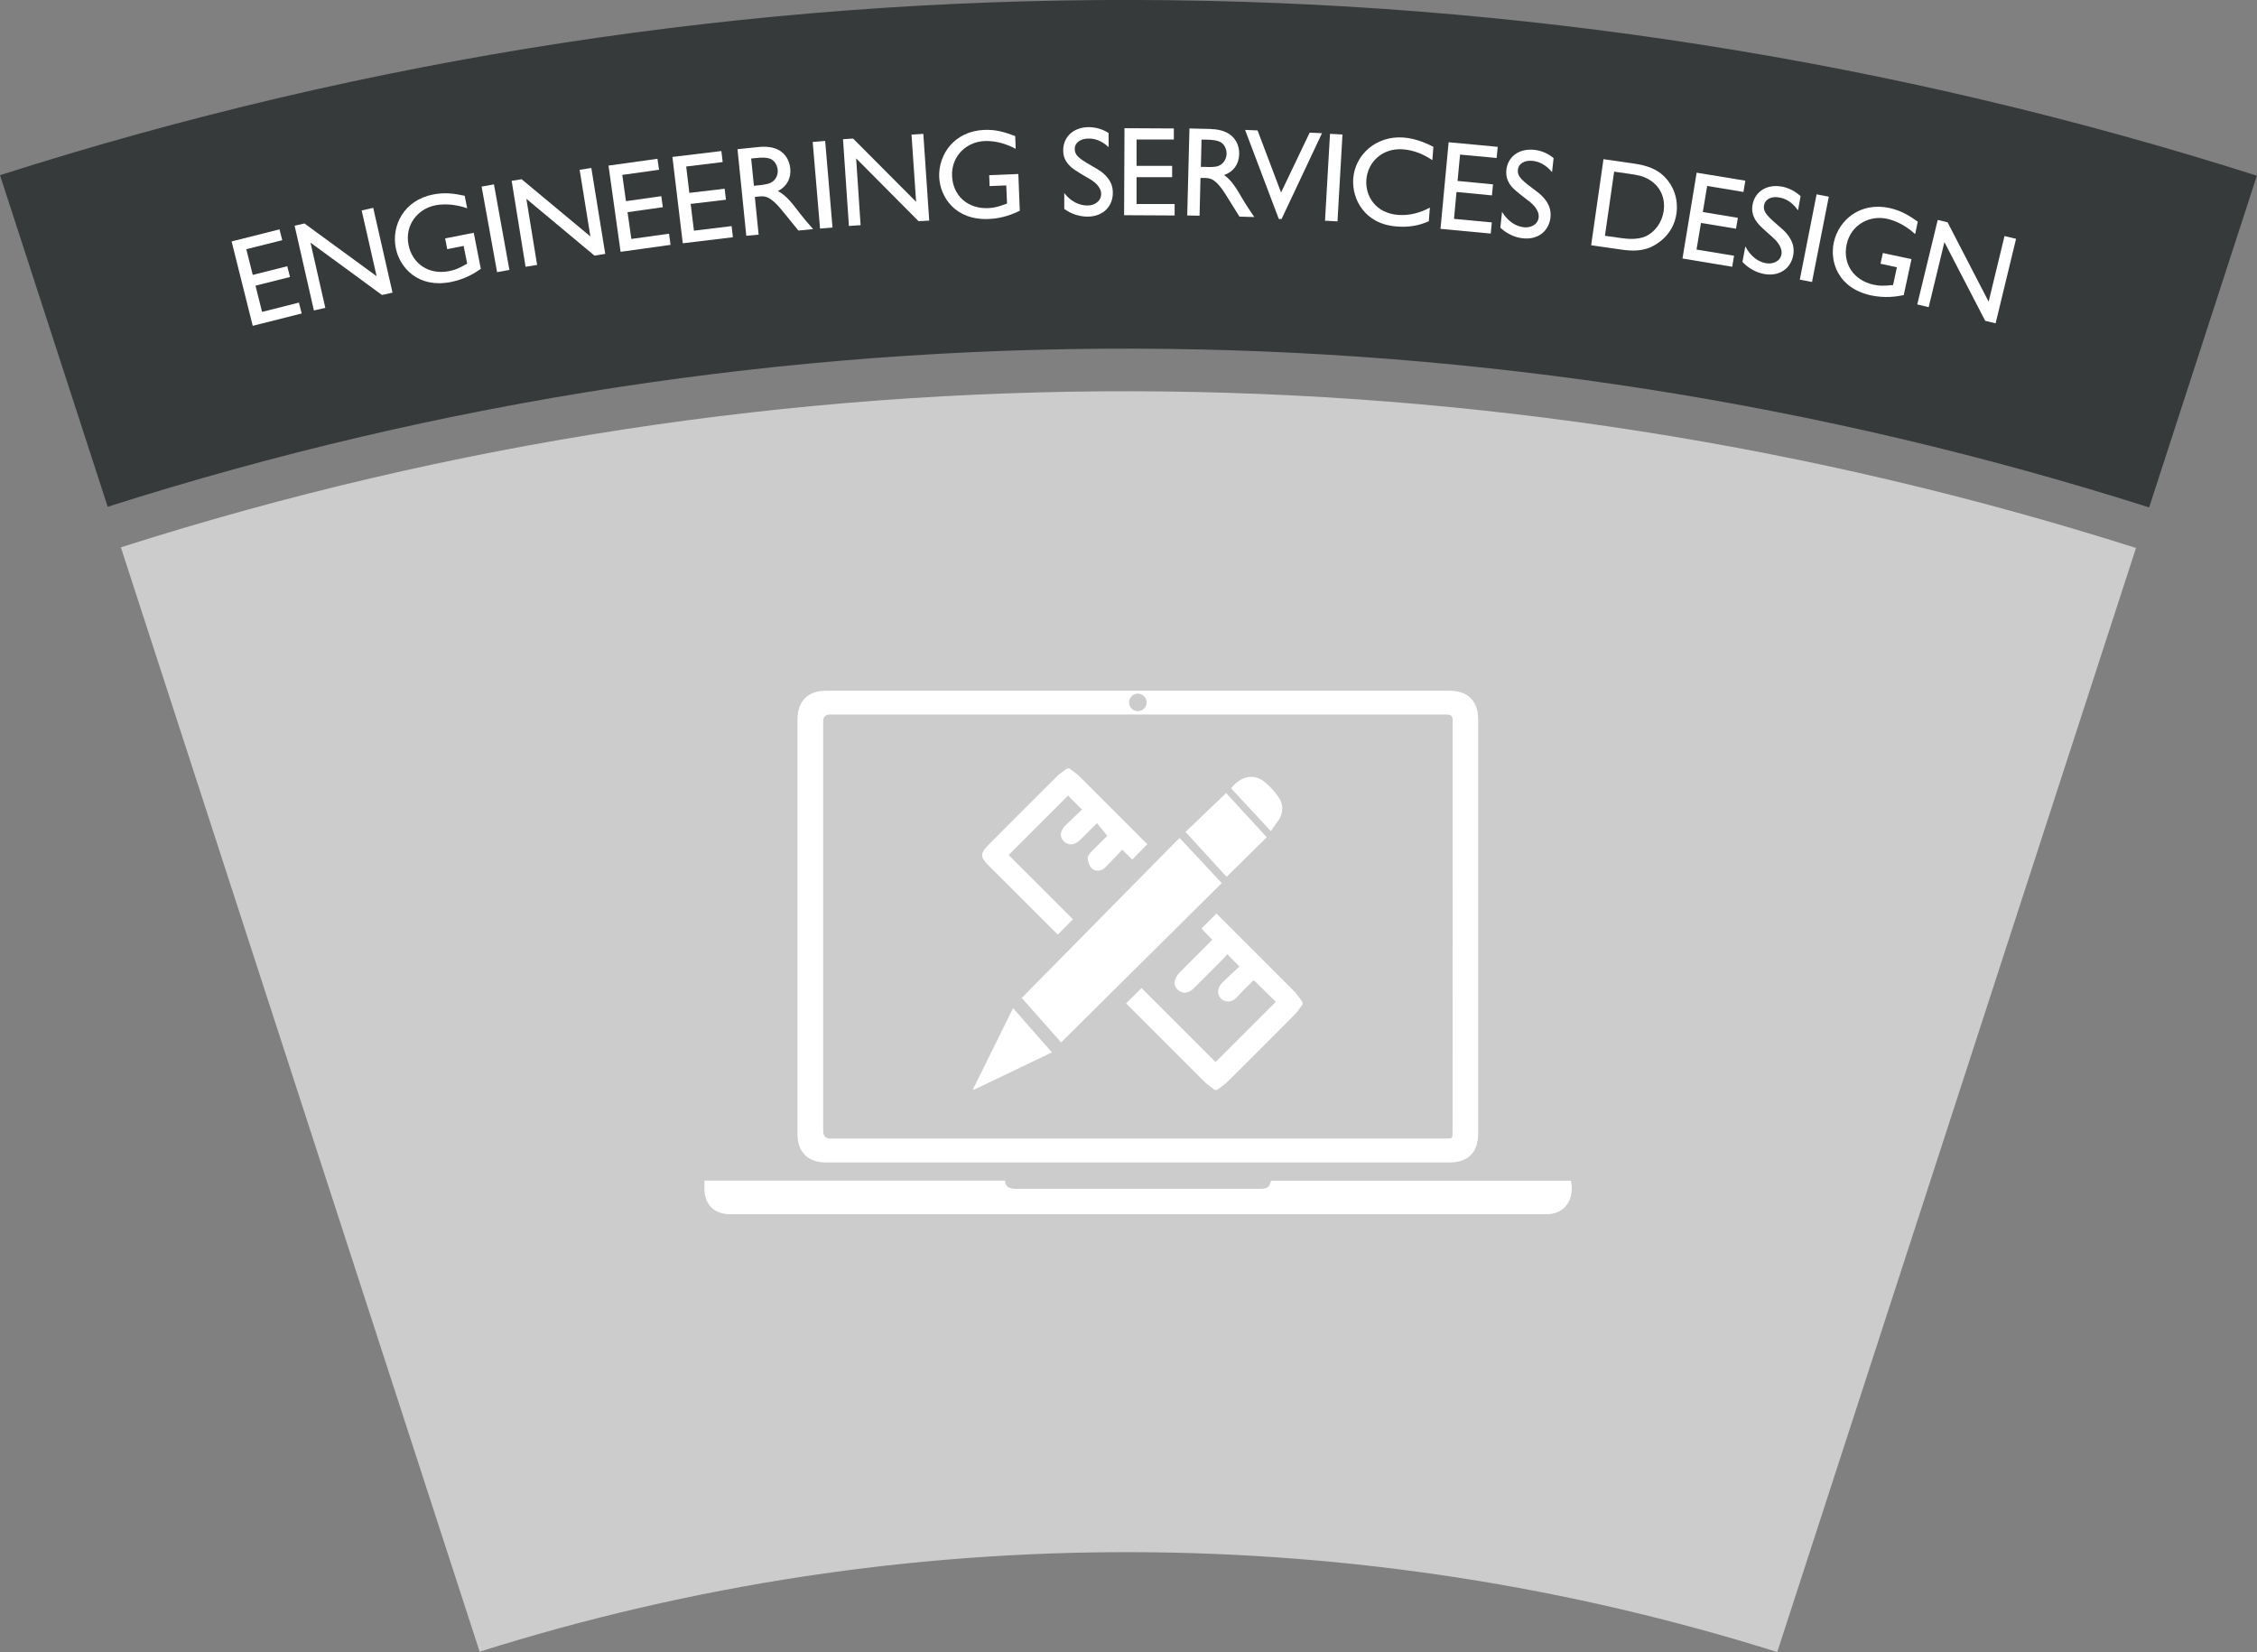
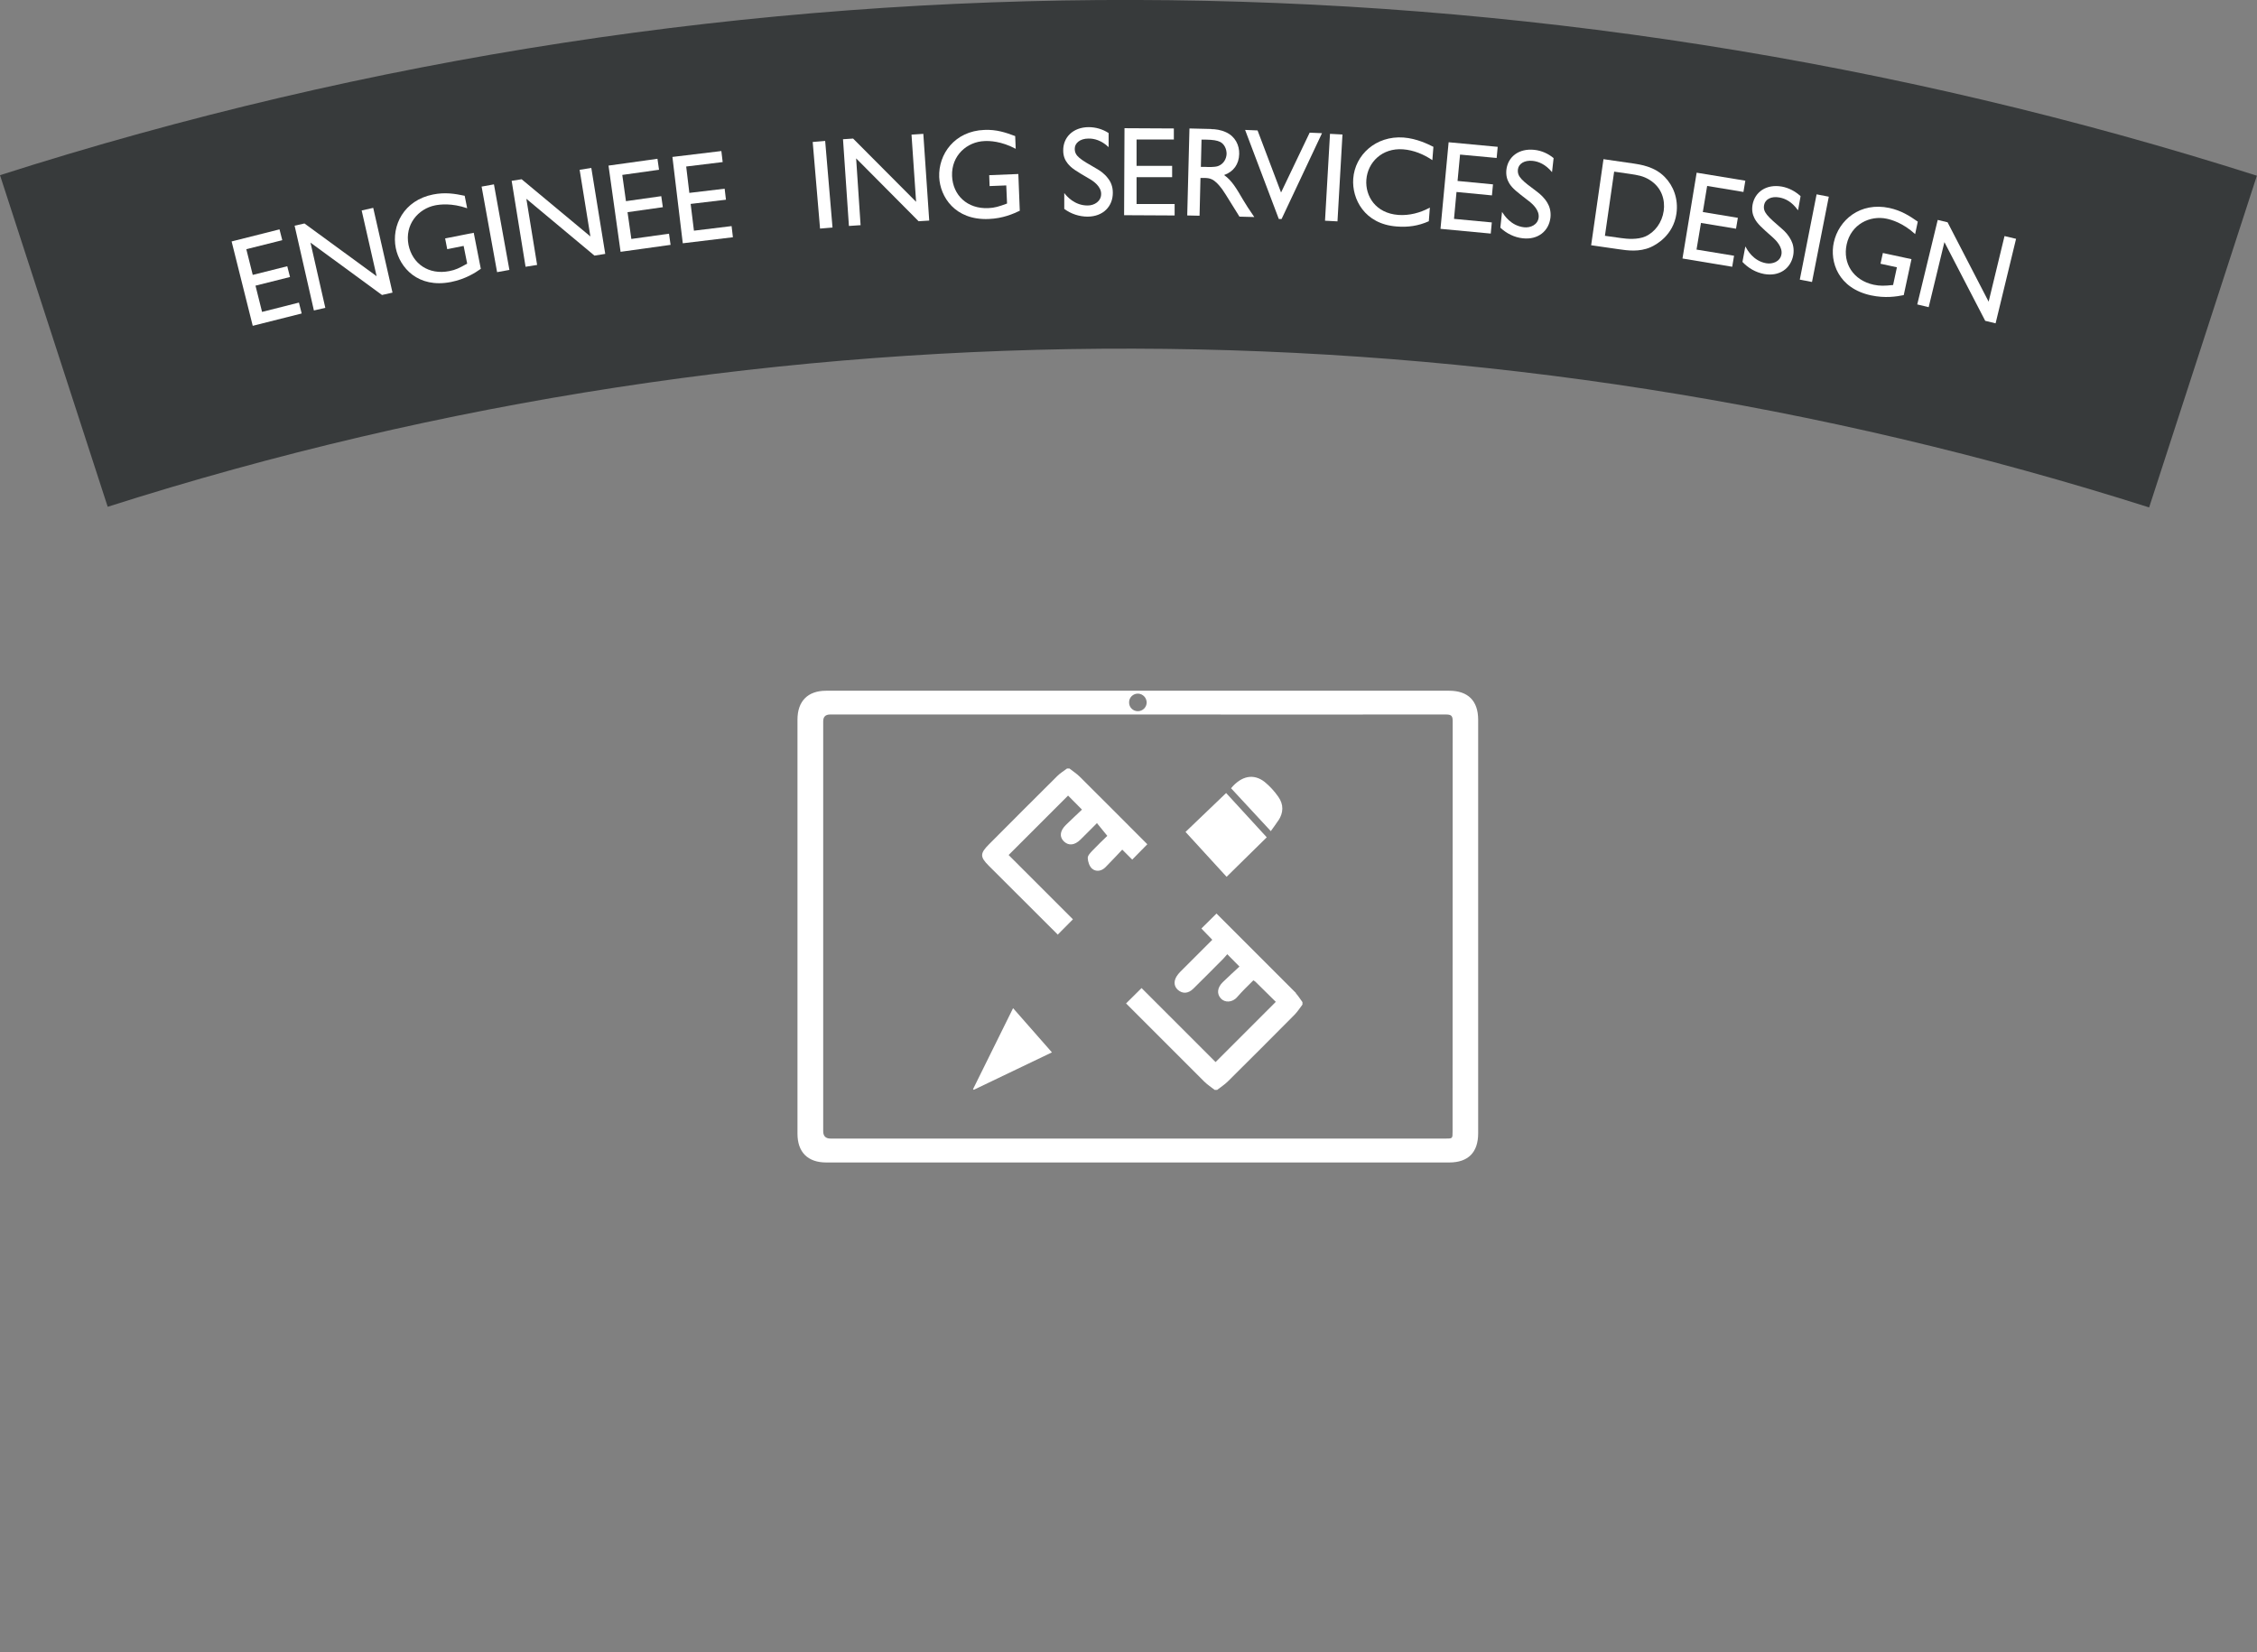
<svg xmlns="http://www.w3.org/2000/svg" id="Layer_2" data-name="Layer 2" viewBox="0 0 171.99 125.9">
  <rect x="0" y="0" width="171.99" height="125.9" fill="#808080" stroke="none" />
  <defs>
    <style>
      .cls-1 {
        fill: #fff;
      }

      .cls-2 {
        fill: #ccc;
      }

      .cls-3 {
        fill: #373a3b;
      }
    </style>
  </defs>
  <g id="Layer_1-2" data-name="Layer 1">
    <g id="Engineering_Services_Design_Hover" data-name="Engineering Services Design Hover">
      <path class="cls-3" d="m8.21,38.62c51.06-16.29,105.53-15.86,155.56.05l8.21-25.28C116.68-4.22,56.45-4.7,0,13.35l8.21,25.28Z" />
-       <path class="cls-2" d="m36.56,125.87c32.47-10.25,67.05-9.98,98.87.03l27.34-84.14c-49.39-15.7-103.16-16.13-153.56-.05l27.34,84.16Z" />
      <g>
        <g>
-           <path class="cls-1" d="m89.89,63.85c-4.03,4.08-8.03,8.14-12.03,12.2,1.01,1.14,2,2.25,3,3.39,4.08-4.05,8.15-8.09,12.24-12.14-1.07-1.15-2.13-2.29-3.21-3.44" />
          <path class="cls-1" d="m93.43,60.44c-1.03.99-2.05,1.97-3.09,2.96,1.05,1.15,2.08,2.28,3.13,3.42,1.02-1.01,2.03-1.99,3.06-3.01-1.04-1.13-2.06-2.24-3.1-3.38" />
          <path class="cls-1" d="m74.14,83s.04.03.07.05c1.97-.94,3.94-1.88,5.95-2.85-.99-1.13-1.96-2.24-2.96-3.37-1.03,2.09-2.04,4.13-3.05,6.17" />
          <path class="cls-1" d="m97.41,62.54c.4-.6.42-1.23,0-1.82-.29-.42-.65-.81-1.04-1.13-.83-.65-1.76-.48-2.56.48,1,1.07,1.99,2.15,3.03,3.27.21-.3.4-.55.57-.81" />
          <path class="cls-1" d="m80.59,71.24c.39-.39.78-.79,1.17-1.18-1.63-1.63-3.27-3.27-4.9-4.9,1.5-1.5,3.02-3.02,4.53-4.53.32.32.66.66,1.06,1.07-.39.37-.82.77-1.24,1.18-.45.45-.49.91-.13,1.25.36.34.81.29,1.25-.14.41-.4.81-.81,1.26-1.26.26.32.51.63.79.97-.32.31-.73.7-1.12,1.11-.16.17-.38.39-.37.58.01.28.13.64.33.81.29.25.7.2,1-.09.45-.45.88-.92,1.3-1.36.28.28.52.52.76.76.38-.39.77-.78,1.15-1.17-1.71-1.71-3.42-3.43-5.14-5.14-.24-.24-.53-.42-.79-.63h-.19c-.25.19-.52.35-.74.57-1.74,1.73-3.47,3.46-5.2,5.2-.7.7-.7.96-.02,1.64,1.76,1.75,3.51,3.51,5.27,5.26" />
          <path class="cls-1" d="m98.76,75.68c-2.02-2.02-4.04-4.04-6.06-6.06-.38.38-.77.76-1.15,1.14.28.29.54.56.83.86-.74.74-1.49,1.49-2.24,2.24-.14.14-.28.27-.39.42-.33.42-.32.86,0,1.15.36.32.79.3,1.18-.08.77-.76,1.54-1.53,2.3-2.3.1-.1.19-.22.29-.33.32.32.58.59.93.94-.42.39-.85.78-1.27,1.19-.43.42-.47.9-.14,1.25.29.31.86.33,1.25-.13.38-.44.81-.85,1.22-1.26.09.06.13.08.16.11.53.52,1.07,1.05,1.55,1.53-1.56,1.56-3.09,3.09-4.59,4.59-1.87-1.87-3.75-3.75-5.64-5.64-.39.39-.78.78-1.18,1.17,1.99,1.99,3.97,3.97,5.96,5.96.24.24.53.42.79.63h.19c.27-.21.55-.39.79-.62,1.7-1.69,3.4-3.38,5.09-5.09.24-.24.42-.53.62-.79v-.19c-.17-.22-.31-.47-.5-.67" />
        </g>
        <g>
          <path class="cls-1" d="m86.71,52.64c7.91,0,15.81,0,23.72,0,1.44,0,2.21.77,2.21,2.21,0,10.51,0,21.01,0,31.52,0,1.45-.76,2.22-2.2,2.22-15.83,0-31.65,0-47.48,0-1.41,0-2.19-.79-2.19-2.19,0-10.52,0-21.04,0-31.56,0-1.41.79-2.2,2.18-2.2,7.92,0,15.84,0,23.76,0Zm-.01,1.81c-7.81,0-15.63,0-23.44,0q-.53,0-.53.52c0,10.41,0,20.83,0,31.24q0,.56.57.56c15.61,0,31.23,0,46.84,0,.55,0,.55,0,.55-.53,0-10.43,0-20.85.01-31.28,0-.42-.12-.51-.52-.51-7.83.01-15.65,0-23.48,0Zm0-.25c.37,0,.67-.29.68-.65,0-.37-.28-.67-.65-.69-.38-.01-.7.29-.69.68,0,.37.3.66.67.66Z" />
-           <path class="cls-1" d="m53.67,89.97h22.91c.05.58.46.63.95.63,6.15,0,12.3,0,18.45,0,.6,0,.72-.08.88-.62h22.85c.25,1.24-.26,2.22-1.31,2.49-.18.05-.37.06-.56.06-20.75,0-41.49,0-62.24,0-1.18,0-1.92-.75-1.92-1.94,0-.19,0-.37,0-.61Z" />
        </g>
      </g>
      <g>
        <path class="cls-1" d="m21.49,18.31l-2.72.68.49,1.96,2.63-.66.21.82-2.63.66.5,2,2.81-.71.21.83-3.73.94-1.61-6.43,3.65-.92.21.82Z" />
        <path class="cls-1" d="m29.91,22.3l-.8.18-5.45-3.99,1.13,4.97-.87.2-1.47-6.46.75-.17,5.5,4.02-1.14-5.01.88-.2,1.47,6.46Z" />
        <path class="cls-1" d="m36.65,20.48c-.45.32-1.19.79-2.28,1.01-2.52.5-3.91-1.1-4.21-2.58-.34-1.72.61-3.65,2.85-4.09.92-.18,1.64-.06,2.4.1l.19.95c-1.19-.41-2.08-.29-2.44-.22-1.3.26-2.33,1.47-2.03,3.01.29,1.44,1.54,2.31,3.11,2,.48-.09.78-.24,1.36-.57l-.27-1.35-1.25.25-.16-.82,2.18-.43.54,2.75Z" />
        <path class="cls-1" d="m38.82,20.57l-.94.17-1.18-6.52.94-.17,1.18,6.53Z" />
        <path class="cls-1" d="m46.11,19.35l-.81.13-5.19-4.33.82,5.04-.88.14-1.06-6.55.76-.12,5.24,4.36-.82-5.08.89-.14,1.06,6.54Z" />
        <path class="cls-1" d="m50.2,12.94l-2.78.39.28,2,2.69-.38.12.84-2.69.38.29,2.04,2.87-.4.12.85-3.81.53-.92-6.57,3.73-.52.12.84Z" />
        <path class="cls-1" d="m55.08,12.35l-2.79.34.24,2.01,2.69-.32.1.84-2.69.32.25,2.04,2.87-.35.1.85-3.82.46-.79-6.58,3.73-.45.1.84Z" />
-         <path class="cls-1" d="m57.87,11.2c.31-.03.72-.04,1.15.1.74.23,1.13.85,1.2,1.52.08.76-.25,1.38-.94,1.74.64.34,1.07.91,1.65,1.67.33.43.51.63,1.03,1.23l-1.12.11c-.25-.3-1.32-1.65-1.56-1.9-.73-.77-1.05-.73-1.51-.69l-.25.03.29,2.87-.94.09-.67-6.6,1.65-.17Zm-.63.88l.21,2.08.37-.04c.15-.01.66-.07.91-.19.43-.22.57-.65.53-1.01-.04-.38-.27-.71-.59-.83-.25-.09-.57-.1-1.14-.04l-.29.03Z" />
        <path class="cls-1" d="m63.44,17.34l-.95.08-.56-6.6.95-.08.56,6.6Z" />
        <path class="cls-1" d="m70.81,16.81l-.81.05-4.76-4.79.34,5.09-.89.06-.45-6.61.77-.05,4.8,4.82-.35-5.12.9-.06.45,6.61Z" />
        <path class="cls-1" d="m77.73,16.05c-.5.24-1.3.6-2.4.64-2.56.1-3.69-1.69-3.76-3.19-.07-1.75,1.17-3.51,3.44-3.6.93-.04,1.63.2,2.35.47l.04.97c-1.11-.59-2.01-.61-2.38-.59-1.32.05-2.53,1.09-2.47,2.66.06,1.47,1.16,2.52,2.76,2.45.49-.02.81-.12,1.43-.35l-.06-1.38-1.27.05-.03-.83,2.22-.09.11,2.79Z" />
        <path class="cls-1" d="m84.5,11.23c-.57-.54-1.12-.68-1.56-.67-.65,0-1.05.36-1.04.78,0,.56.4.79,1.67,1.52.28.16.61.39.86.73.21.26.37.62.37,1.09.01,1.04-.73,1.82-1.91,1.83-.65,0-1.28-.21-1.79-.59v-1.21c.18.24.79.96,1.79.95.5,0,1.03-.32,1.02-.89,0-.55-.57-.96-.89-1.14-1.06-.62-1.36-.8-1.66-1.17-.21-.26-.34-.57-.34-.99-.01-1,.74-1.77,1.93-1.78.54,0,1.07.15,1.53.45v1.08Z" />
        <path class="cls-1" d="m89.42,10.63h-2.81s0,2.01,0,2.01h2.71s0,.86,0,.86h-2.71s0,2.05,0,2.05h2.9s0,.87,0,.87l-3.85-.02.03-6.63,3.76.02v.85Z" />
        <path class="cls-1" d="m92.3,9.84c.31,0,.72.05,1.13.24.7.32,1.02.99,1,1.66-.02.77-.42,1.34-1.15,1.6.59.41.95,1.04,1.43,1.86.27.46.43.69.87,1.34l-1.13-.03c-.22-.33-1.1-1.8-1.31-2.08-.63-.85-.95-.86-1.41-.87h-.25s-.07,2.88-.07,2.88l-.94-.02.17-6.63,1.66.04Zm-.74.79l-.05,2.09h.37c.15.01.66.03.93-.06.45-.16.65-.58.66-.94,0-.38-.18-.74-.48-.9-.24-.12-.55-.17-1.12-.18h-.29Z" />
        <path class="cls-1" d="m97.66,16.69h-.21s-2.57-6.79-2.57-6.79l.95.04,1.79,4.73,2.18-4.56.94.04-3.08,6.54Z" />
        <path class="cls-1" d="m101.92,16.87l-.95-.05.38-6.62.95.05-.38,6.62Z" />
        <path class="cls-1" d="m109.16,12.21c-.67-.45-1.43-.77-2.24-.83-1.6-.12-2.7.99-2.8,2.32-.09,1.23.69,2.55,2.44,2.68.83.06,1.67-.16,2.4-.56l-.08,1.04c-.8.36-1.6.47-2.45.4-2.45-.18-3.42-2.1-3.31-3.64.13-1.82,1.73-3.29,3.83-3.14,1.02.08,1.86.5,2.28.71l-.08,1.02Z" />
        <path class="cls-1" d="m114.06,12.04l-2.8-.26-.19,2.01,2.7.26-.08.84-2.7-.26-.19,2.05,2.88.27-.08.85-3.83-.36.62-6.6,3.74.35-.08.84Z" />
        <path class="cls-1" d="m118.27,13.12c-.5-.6-1.02-.81-1.47-.86-.65-.07-1.08.23-1.13.65-.06.56.3.84,1.47,1.71.26.2.55.46.77.83.17.28.29.66.24,1.13-.12,1.03-.95,1.71-2.11,1.58-.65-.07-1.24-.37-1.71-.81l.13-1.2c.17.26.67,1.05,1.67,1.17.49.06,1.06-.19,1.12-.75.06-.55-.45-1.02-.74-1.24-.97-.75-1.25-.96-1.5-1.36-.17-.28-.26-.61-.22-1.02.11-1,.95-1.66,2.14-1.53.54.06,1.04.28,1.46.63l-.12,1.07Z" />
        <path class="cls-1" d="m124.4,12.45c.62.09,1.68.24,2.46,1.04.65.66,1.05,1.66.89,2.79-.24,1.66-1.54,2.37-1.97,2.56-.87.38-1.77.25-2.45.15l-2.08-.3.94-6.56,2.21.32Zm-1.4.65l-.7,4.87,1.21.17c.49.07,1.26.14,1.87-.12.72-.32,1.27-1.05,1.4-1.95.11-.8-.12-1.76-1.06-2.35-.5-.32-.95-.38-1.54-.47l-1.18-.17Z" />
        <path class="cls-1" d="m132.86,14.63l-2.77-.46-.33,1.99,2.67.44-.14.83-2.67-.44-.34,2.03,2.86.47-.14.84-3.79-.63,1.08-6.54,3.71.61-.14.83Z" />
        <path class="cls-1" d="m137,16.01c-.46-.64-.96-.88-1.4-.96-.64-.12-1.09.15-1.17.57-.1.55.24.85,1.35,1.81.25.21.52.5.71.88.15.29.24.68.16,1.14-.19,1.02-1.06,1.64-2.22,1.43-.64-.12-1.21-.45-1.65-.92l.22-1.18c.15.27.6,1.1,1.58,1.28.49.09,1.07-.12,1.17-.67.1-.54-.38-1.05-.65-1.29-.92-.81-1.18-1.05-1.4-1.46-.15-.29-.22-.62-.15-1.04.18-.98,1.06-1.59,2.24-1.38.53.1,1.02.36,1.42.73l-.19,1.06Z" />
        <path class="cls-1" d="m138.08,21.49l-.93-.18,1.28-6.5.93.18-1.28,6.5Z" />
        <path class="cls-1" d="m145.07,22.49c-.54.11-1.41.25-2.49.02-2.51-.54-3.16-2.56-2.84-4.03.37-1.71,2.01-3.11,4.24-2.63.91.2,1.53.6,2.16,1.04l-.2.95c-.93-.85-1.79-1.09-2.16-1.17-1.29-.28-2.73.43-3.06,1.96-.31,1.43.5,2.73,2.06,3.07.48.1.82.09,1.48.02l.29-1.35-1.25-.27.18-.82,2.18.47-.59,2.74Z" />
        <path class="cls-1" d="m152.07,24.64l-.79-.19-3.11-6-1.2,4.96-.87-.21,1.56-6.44.75.18,3.13,6.05,1.21-5,.88.21-1.56,6.44Z" />
      </g>
    </g>
  </g>
</svg>